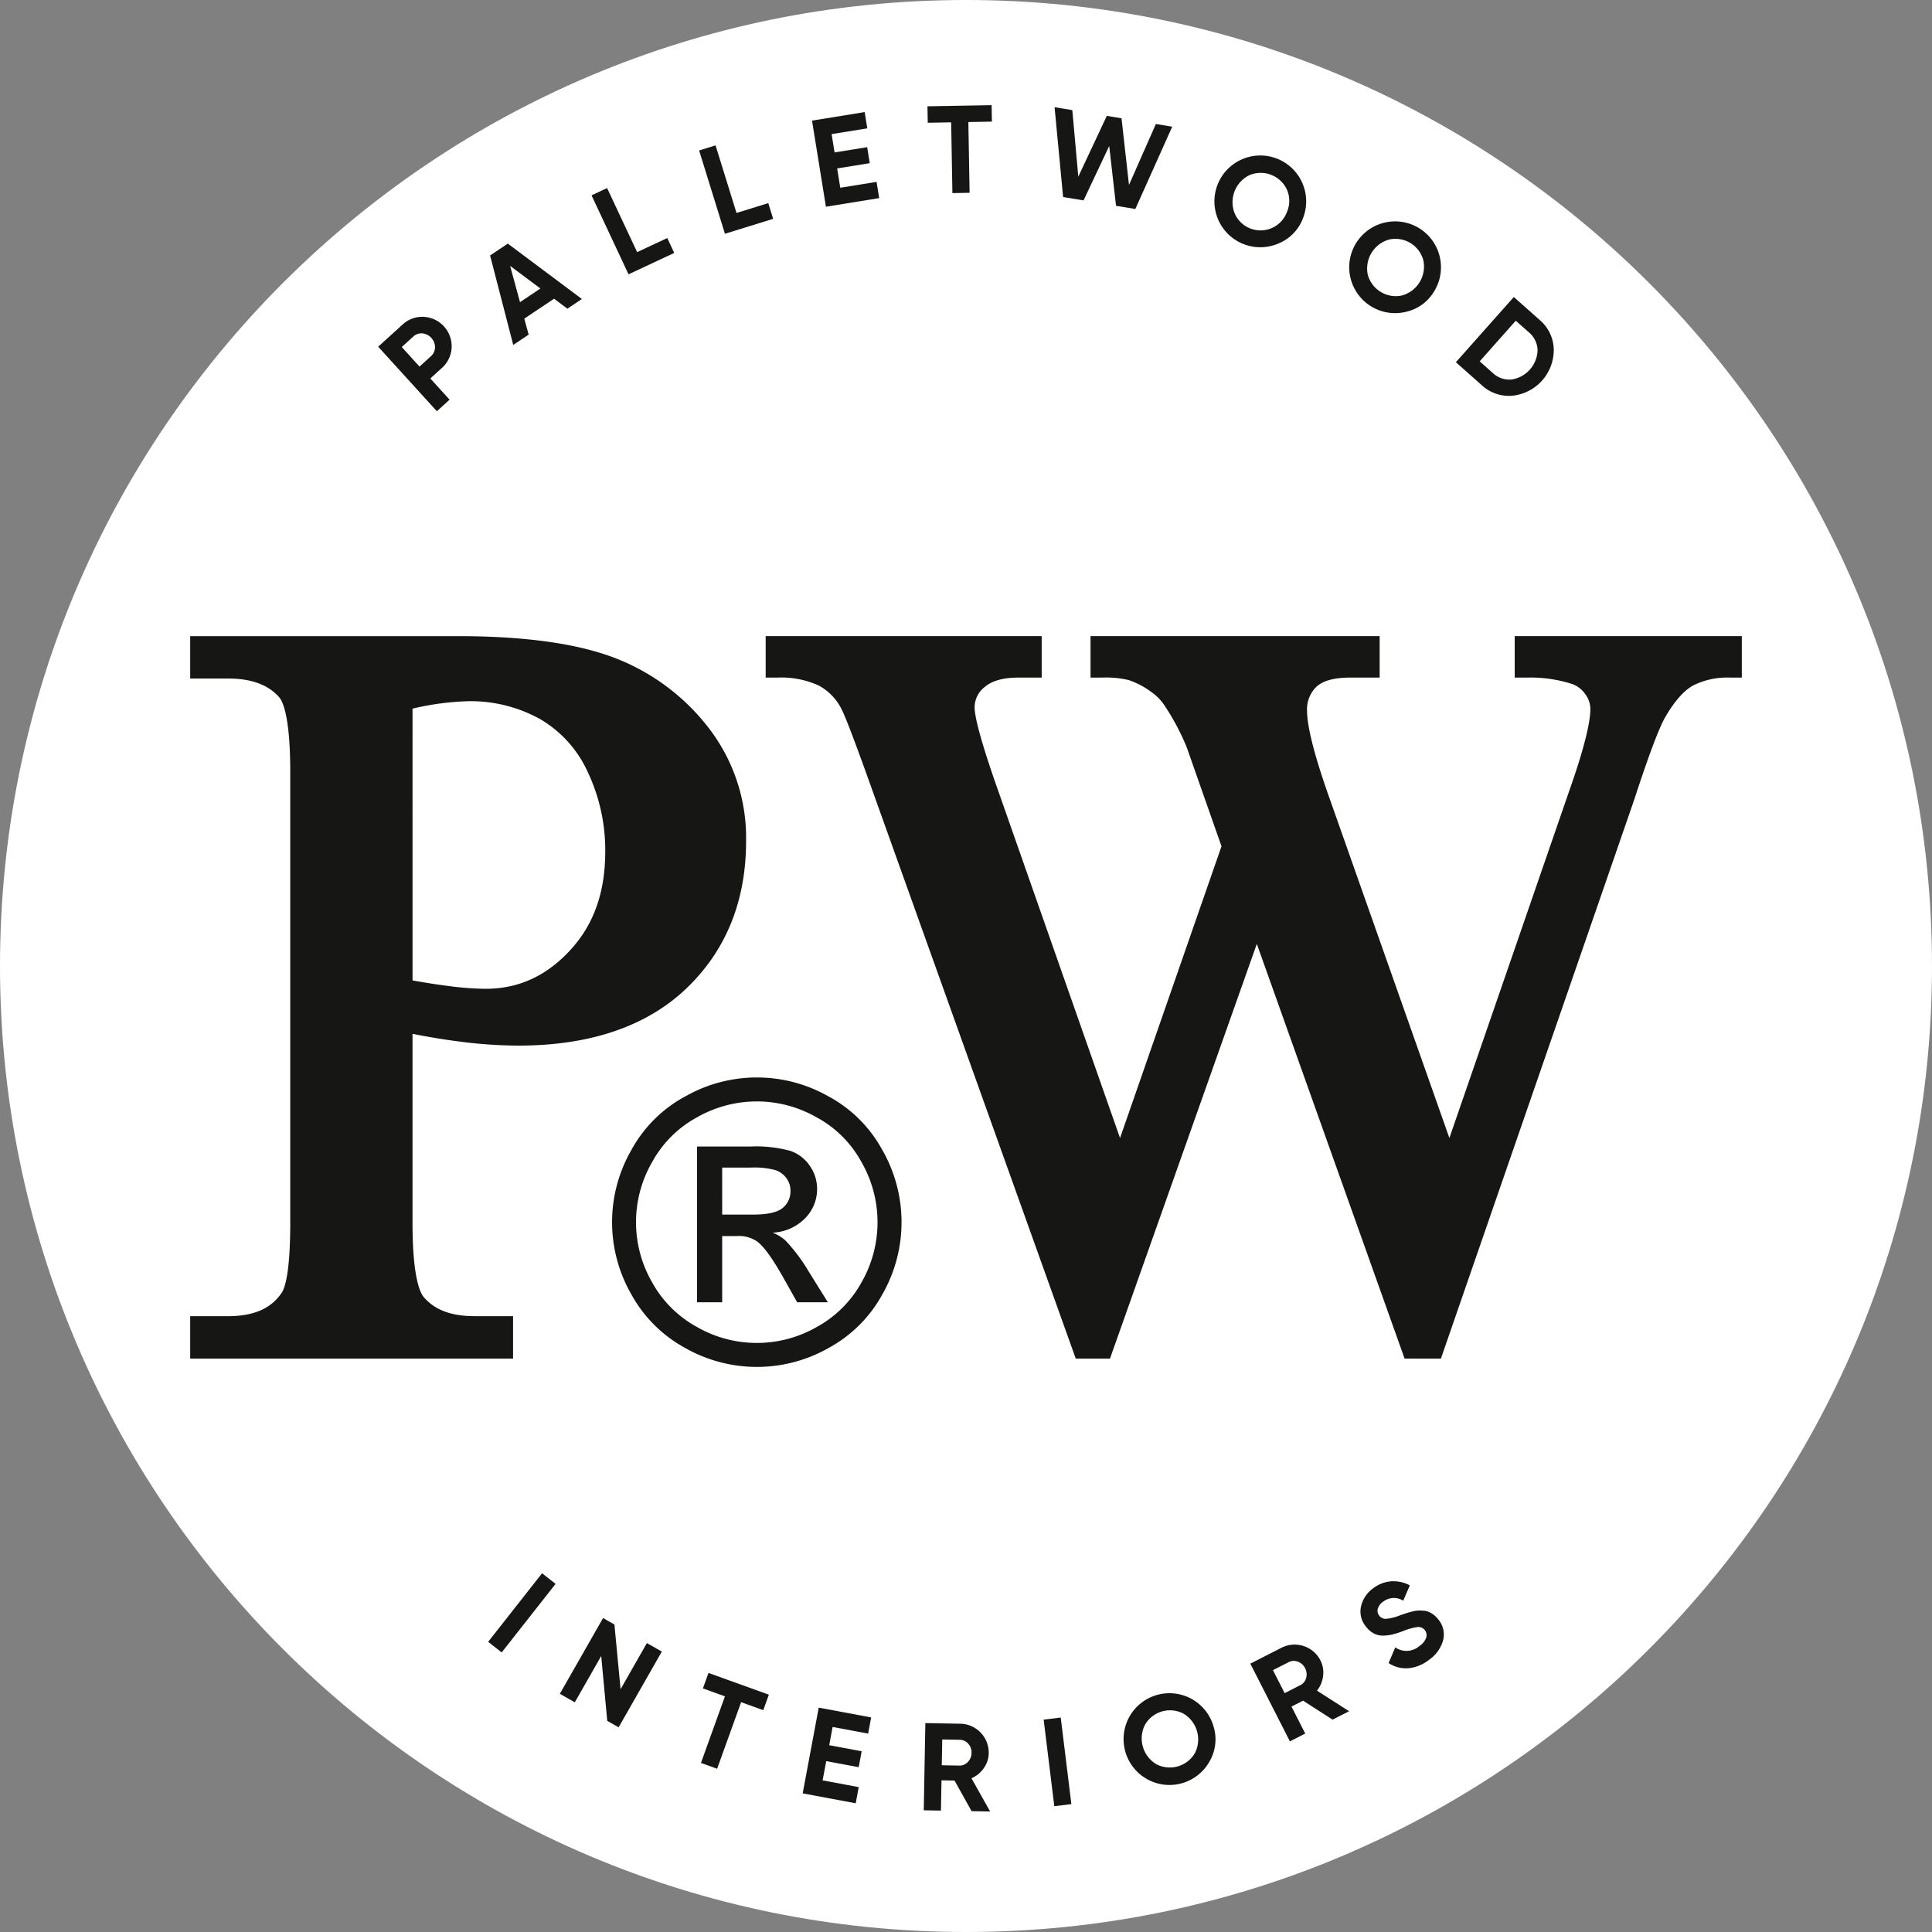
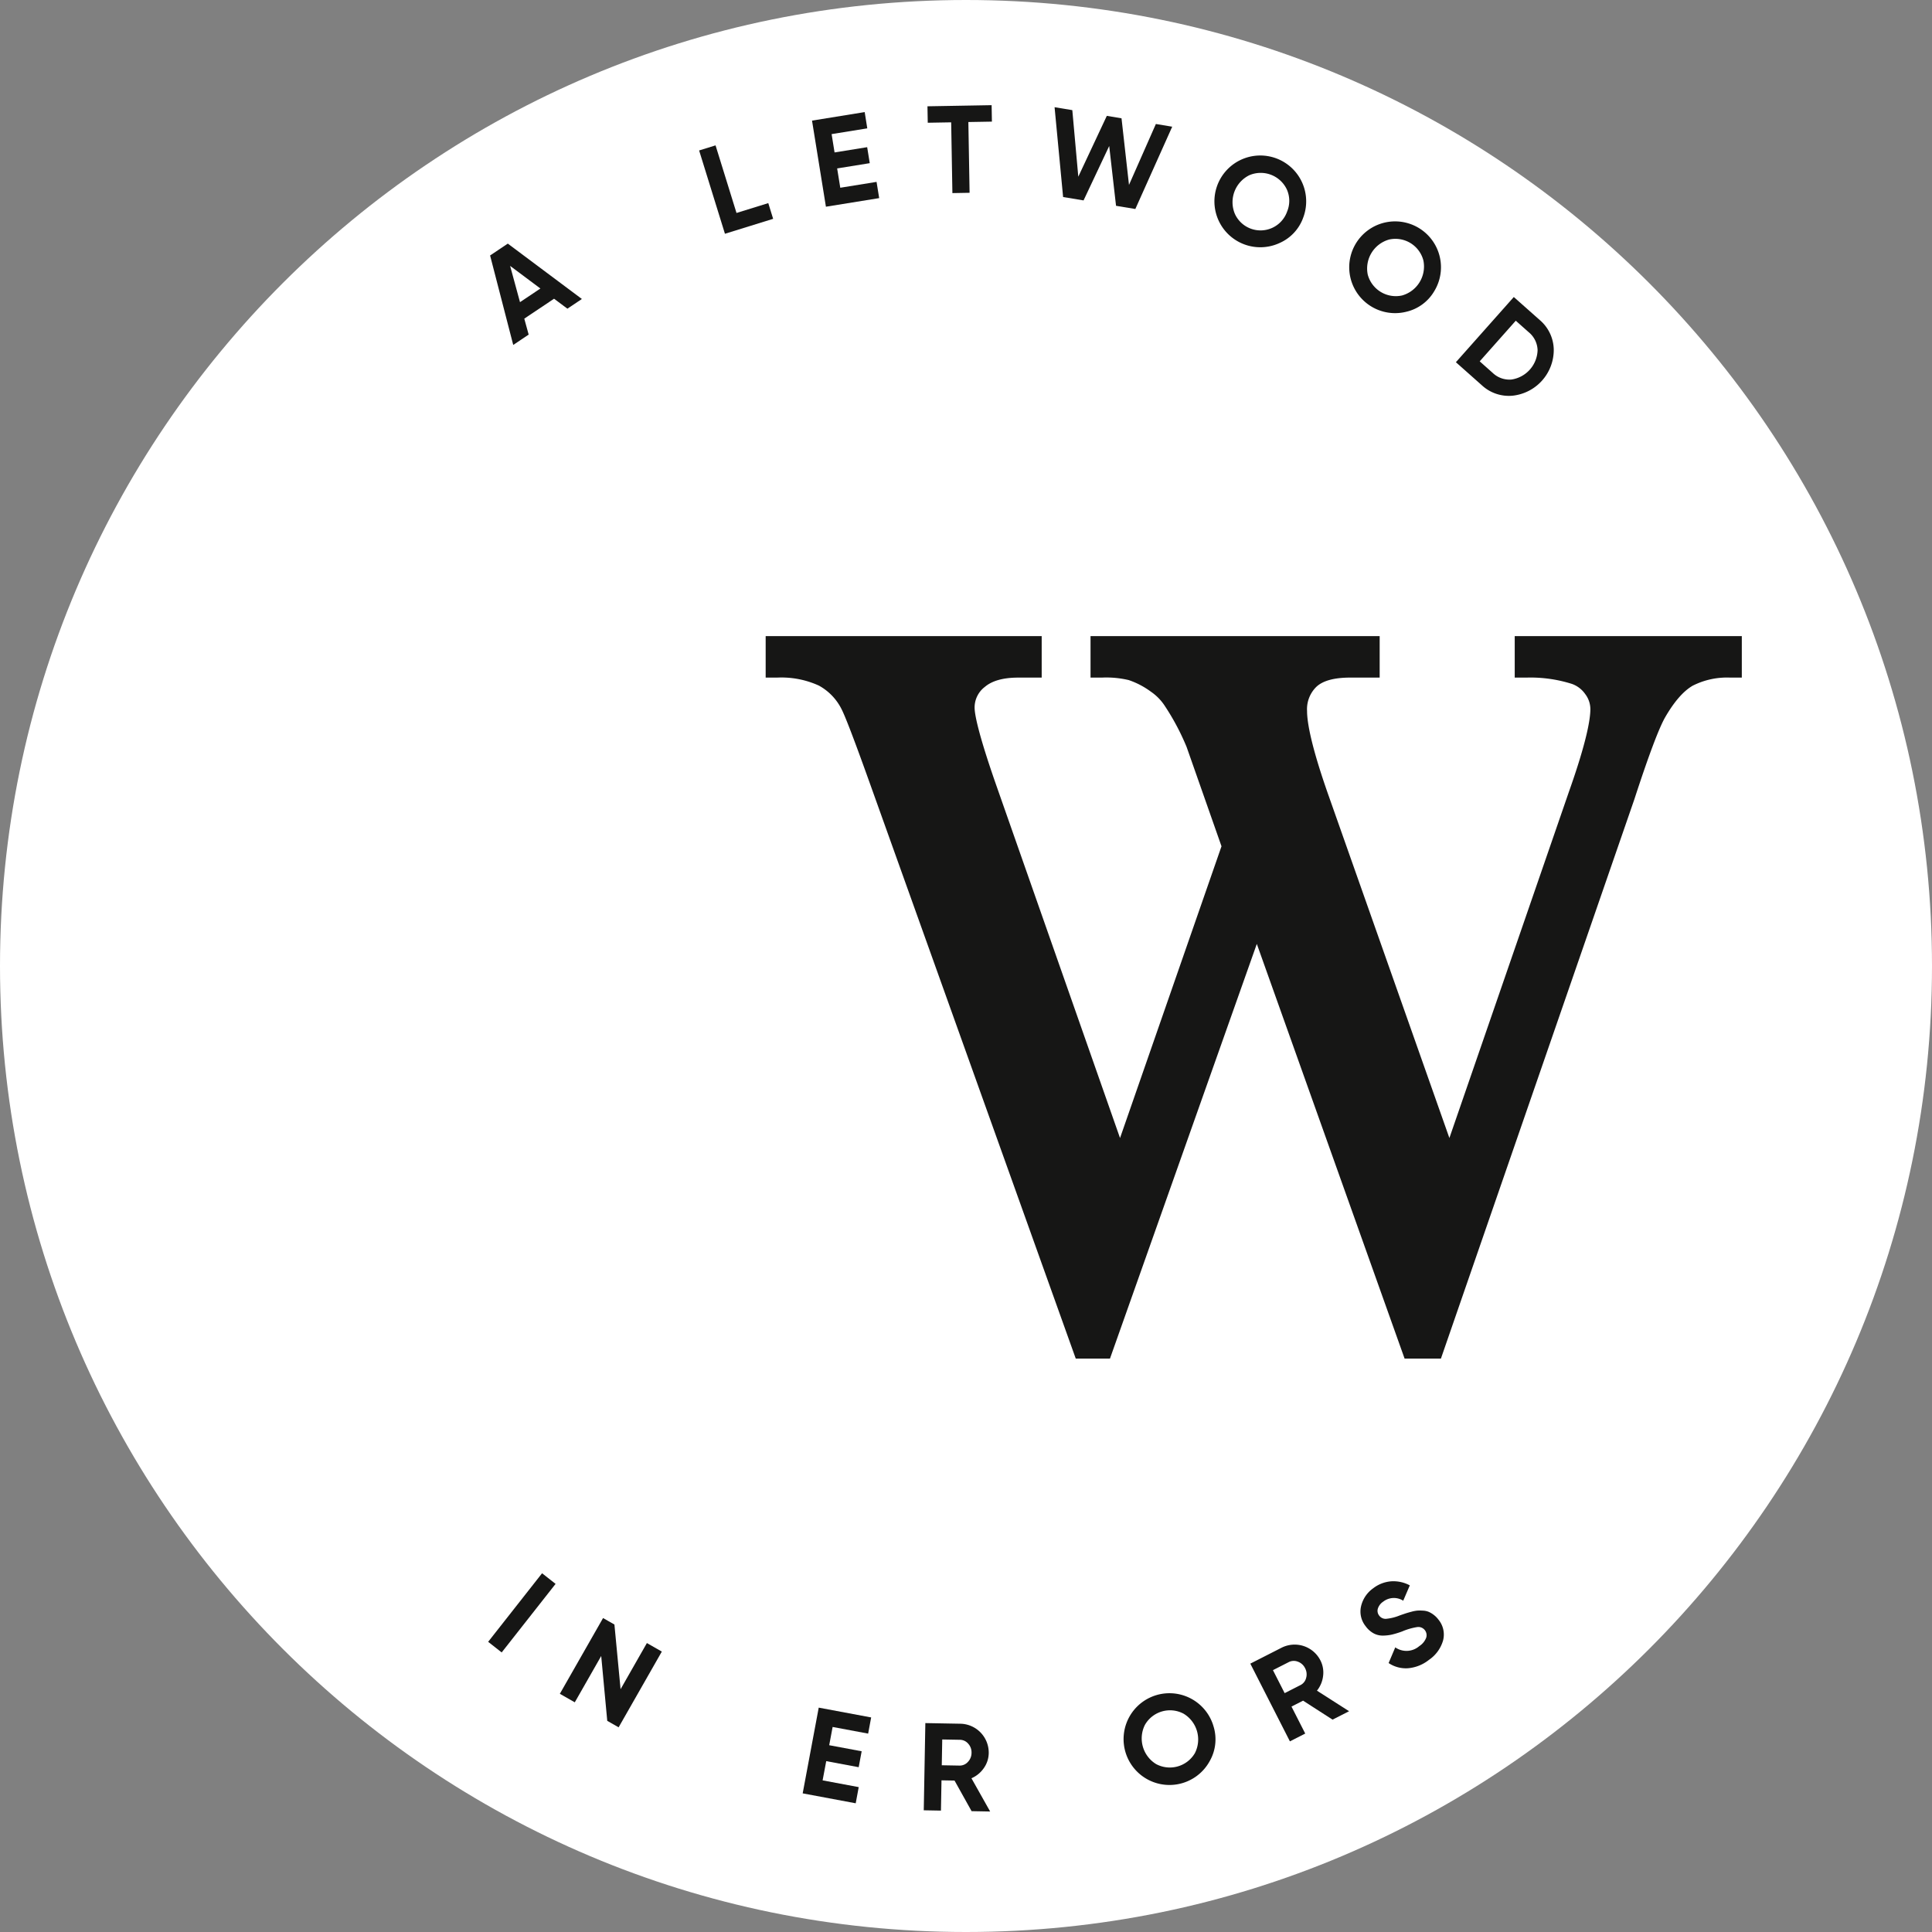
<svg xmlns="http://www.w3.org/2000/svg" id="Group_4" data-name="Group 4" width="385.181" height="385.181" viewBox="0 0 385.181 385.181">
  <rect x="0" y="0" width="385.181" height="385.181" fill="#808080" stroke="none" />
  <defs>
    <clipPath id="clip-path">
      <rect id="Rectangle_6" data-name="Rectangle 6" width="385.181" height="385.181" fill="none" />
    </clipPath>
  </defs>
  <g id="Group_3" data-name="Group 3" clip-path="url(#clip-path)">
    <path id="Path_30" data-name="Path 30" d="M385.181,192.591c0,106.365-86.226,192.59-192.591,192.59S0,298.955,0,192.591,86.225,0,192.59,0,385.181,86.225,385.181,192.591" fill="#fff" />
    <path id="Path_31" data-name="Path 31" d="M521.207,465.211H513.96L484.5,382.543l-29.273,82.668H448.4L407.331,350.469c-3.7-10.35-5.091-13.705-5.608-14.7a10.9,10.9,0,0,0-4.539-4.728,17.958,17.958,0,0,0-8.33-1.592H386.58v-8.269h55.031v8.269h-4.686c-2.979,0-5.221.628-6.666,1.867a5.147,5.147,0,0,0-2.023,4.106c0,1.17.558,4.733,4.3,15.44l24.694,70.383,20.229-58.165-6.955-19.8a47.746,47.746,0,0,0-4.481-8.386,10.1,10.1,0,0,0-2.628-2.628,16.138,16.138,0,0,0-4.436-2.324,19.342,19.342,0,0,0-5.337-.494h-2.274v-8.269h57.644v8.269h-5.893c-3.146,0-5.4.61-6.7,1.812a6.235,6.235,0,0,0-1.881,4.864c0,2.165.762,6.9,4.394,17.141l23.981,67.975L546.7,352.281c3.555-10.02,4.3-14.531,4.3-16.554a4.974,4.974,0,0,0-1.025-2.991,5.473,5.473,0,0,0-2.609-2.015,27.341,27.341,0,0,0-9.174-1.27h-2.274v-8.269h45.275v8.269h-2.274a15.111,15.111,0,0,0-7.512,1.608c-1.849,1.065-3.7,3.187-5.5,6.306-1.253,2.192-3.321,7.7-6.142,16.363Z" transform="translate(-233.93 -194.356)" fill="#161615" />
-     <path id="Path_32" data-name="Path 32" d="M160.4,465.211H96.029V456.76H103.6c5.107,0,8.608-1.541,10.706-4.714.614-.953,1.67-4.051,1.67-13.828V348.176c0-11.087-1.542-14.055-2.205-14.816-2.218-2.5-5.549-3.725-10.17-3.725H96.029v-8.452h53.409c12.678,0,22.866,1.343,30.282,3.991A43.083,43.083,0,0,1,198.939,338.9a35.833,35.833,0,0,1,7.917,23.149c0,11.986-4.03,21.89-11.977,29.439-7.916,7.517-19.158,11.329-33.413,11.329a92.17,92.17,0,0,1-11.179-.737c-3.125-.383-6.455-.924-9.933-1.611v37.747c0,11.07,1.593,14.027,2.277,14.785,2.2,2.54,5.486,3.756,10.1,3.756H160.4Zm-20.042-75.388c2.8.5,5.353.893,7.62,1.169a58.7,58.7,0,0,0,6.913.5c6.515,0,12-2.466,16.753-7.539,4.8-5.118,7.133-11.609,7.133-19.841A36.418,36.418,0,0,0,175.3,348.3a23.389,23.389,0,0,0-9.535-10.593,28.509,28.509,0,0,0-14.271-3.552,54.284,54.284,0,0,0-11.139,1.482Z" transform="translate(-58.11 -194.356)" fill="#161615" />
-     <path id="Path_33" data-name="Path 33" d="M330.968,561.975h5.7a15.783,15.783,0,0,1,5.03.537,4.548,4.548,0,0,1,2.121,1.627,4.176,4.176,0,0,1,.766,2.467,4.23,4.23,0,0,1-1.59,3.44q-1.587,1.3-5.944,1.3h-6.082Zm0,26.849v-13.2h2.946a6.413,6.413,0,0,1,4.013,1.074q1.987,1.451,5.237,7.225l2.754,4.9h6.119l-3.785-6.082a35.3,35.3,0,0,0-4.588-6.156,8.477,8.477,0,0,0-2.637-1.643,9.616,9.616,0,0,0,6.444-2.834,8.27,8.27,0,0,0,2.424-5.923,7.957,7.957,0,0,0-1.451-4.551,7.663,7.663,0,0,0-3.9-3,26.024,26.024,0,0,0-7.911-.861H325.96v31.054ZM349.7,551.9a22.19,22.19,0,0,1,9.006,8.911,24.1,24.1,0,0,1,.059,24.015,22.515,22.515,0,0,1-8.911,8.911,24.017,24.017,0,0,1-23.94,0,22.621,22.621,0,0,1-8.927-8.911,23.986,23.986,0,0,1,.053-24.015,22.383,22.383,0,0,1,9.006-8.911,24.006,24.006,0,0,1,23.654,0m-26-4.168a26.624,26.624,0,0,0-10.8,10.671,28.873,28.873,0,0,0-.058,28.816,26.955,26.955,0,0,0,10.692,10.686,28.978,28.978,0,0,0,28.716,0,26.8,26.8,0,0,0,10.67-10.686,28.974,28.974,0,0,0-.058-28.816,26.476,26.476,0,0,0-10.782-10.671,28.868,28.868,0,0,0-28.375,0" transform="translate(-186.989 -329.192)" fill="#161615" />
-     <path id="Path_34" data-name="Path 34" d="M195.752,161.554a5.781,5.781,0,0,1,4.261-1.591,5.875,5.875,0,0,1,5.58,6.14,5.782,5.782,0,0,1-1.989,4.091l-2.261,2.055,3.843,4.228-2.537,2.306-11.7-12.868Zm5.7,6.269a2.4,2.4,0,0,0,.832-1.781,2.817,2.817,0,0,0-2.531-2.785,2.418,2.418,0,0,0-1.843.669l-2.261,2.055,3.542,3.9Z" transform="translate(-115.551 -96.795)" fill="#161615" />
    <path id="Path_35" data-name="Path 35" d="M262.859,135.973l-2.659-1.986-5.937,3.972.874,3.182L252.06,143.2l-4.613-17.837L250.978,123l14.769,11.04Zm-9.451-1.3,4.068-2.722-6.037-4.509Z" transform="translate(-149.737 -74.431)" fill="#161615" />
-     <path id="Path_36" data-name="Path 36" d="M307.755,107.72l6.006-2.813,1.391,2.969-9.111,4.267L298.666,96.4l3.1-1.454Z" transform="translate(-180.731 -57.452)" fill="#161615" />
    <path id="Path_37" data-name="Path 37" d="M360.433,86.874l6.335-1.964.971,3.132-9.61,2.979-5.148-16.61,3.275-1.015Z" transform="translate(-213.597 -44.415)" fill="#161615" />
    <path id="Path_38" data-name="Path 38" d="M415.616,71.683l7.234-1.168.523,3.237-10.619,1.715L409.983,58.3l10.5-1.7L421,59.842l-7.112,1.149.59,3.654,6.5-1.05.515,3.188-6.5,1.05Z" transform="translate(-248.091 -34.253)" fill="#161615" />
    <path id="Path_39" data-name="Path 39" d="M481.06,53.1l.057,3.279-4.695.082.245,14.108-3.427.06-.245-14.108-4.67.081-.057-3.279Z" transform="translate(-283.361 -32.132)" fill="#161615" />
    <path id="Path_40" data-name="Path 40" d="M534.152,72.032l-1.7-17.908,3.537.587,1.192,13.266,5.687-12.126,2.93.486,1.49,13.282,5.359-12.147,3.258.54-7.351,16.408-3.848-.638L543.343,61.86l-5.114,10.848Z" transform="translate(-322.202 -32.752)" fill="#161615" />
    <path id="Path_41" data-name="Path 41" d="M626.39,96.126a9.147,9.147,0,1,1,4.739-5.072,8.746,8.746,0,0,1-4.739,5.072m-8.905-5.874a5.616,5.616,0,0,0,10.438-.413,5.553,5.553,0,0,0-.057-4.405,5.759,5.759,0,0,0-7.479-2.836,5.995,5.995,0,0,0-2.9,7.654" transform="translate(-371.311 -47.664)" fill="#161615" />
    <path id="Path_42" data-name="Path 42" d="M692.824,129.98a9.146,9.146,0,1,1,5.593-4.11,8.743,8.743,0,0,1-5.593,4.11m-7.668-7.415a5.793,5.793,0,0,0,6.828,4.167,5.993,5.993,0,0,0,4.264-6.987,5.76,5.76,0,0,0-6.827-4.167,6,6,0,0,0-4.265,6.987" transform="translate(-412.47 -67.822)" fill="#161615" />
    <path id="Path_43" data-name="Path 43" d="M751.781,154.533a7.927,7.927,0,0,1,2.8,5.843,9.18,9.18,0,0,1-8.213,9.251,7.925,7.925,0,0,1-6.134-2.09l-5.164-4.585,11.545-13Zm-9.368,10.552a4.823,4.823,0,0,0,3.747,1.317,6.112,6.112,0,0,0,5.2-5.852,4.822,4.822,0,0,0-1.751-3.565l-2.6-2.308-7.191,8.1Z" transform="translate(-444.811 -90.737)" fill="#161615" />
    <rect id="Rectangle_4" data-name="Rectangle 4" width="17.389" height="3.428" transform="matrix(0.618, -0.786, 0.786, 0.618, 97.325, 327.327)" fill="#161615" />
    <path id="Path_44" data-name="Path 44" d="M300.015,821.927l2.978,1.7-8.615,15.1-2.266-1.292-1.205-12.928-5.268,9.236-2.978-1.7,8.616-15.1,2.264,1.291,1.227,12.895Z" transform="translate(-171.045 -494.353)" fill="#161615" />
-     <path id="Path_45" data-name="Path 45" d="M367.445,848.99l-1.112,3.085-4.417-1.591-4.783,13.274-3.225-1.162,4.783-13.275-4.393-1.583,1.112-3.085Z" transform="translate(-214.159 -511.122)" fill="#161615" />
+     <path id="Path_45" data-name="Path 45" d="M367.445,848.99Z" transform="translate(-214.159 -511.122)" fill="#161615" />
    <path id="Path_46" data-name="Path 46" d="M409.243,876.675l7.2,1.347-.6,3.223-10.573-1.978,3.2-17.092,10.452,1.955-.6,3.223-7.082-1.324-.681,3.638,6.471,1.21-.594,3.175-6.471-1.21Z" transform="translate(-245.24 -521.725)" fill="#161615" />
    <path id="Path_47" data-name="Path 47" d="M475.935,887.536l-3.4-6.1-2.6-.047-.11,6.036-3.427-.062.317-17.386,6.954.126a5.768,5.768,0,0,1,5.683,5.867,5.291,5.291,0,0,1-.974,2.976,5.751,5.751,0,0,1-2.472,2.03l3.73,6.628Zm-5.852-14.293-.094,5.142,3.527.064a2.18,2.18,0,0,0,1.678-.727,2.6,2.6,0,0,0,.729-1.813,2.562,2.562,0,0,0-.663-1.826,2.2,2.2,0,0,0-1.65-.776Z" transform="translate(-282.23 -526.446)" fill="#161615" />
-     <rect id="Rectangle_5" data-name="Rectangle 5" width="3.428" height="17.389" transform="translate(208.074 342.843) rotate(-7.007)" fill="#161615" />
    <path id="Path_48" data-name="Path 48" d="M584.764,868.472a9.146,9.146,0,1,1,.751-6.9,8.742,8.742,0,0,1-.751,6.9m-10.649.64A5.793,5.793,0,0,0,581.8,866.9a5.994,5.994,0,0,0-2.267-7.865,5.76,5.76,0,0,0-7.686,2.215,5.995,5.995,0,0,0,2.267,7.865" transform="translate(-343.574 -517.384)" fill="#161615" />
    <path id="Path_49" data-name="Path 49" d="M647.674,845.282,641.8,841.5l-2.314,1.179,2.741,5.379-3.055,1.556-7.894-15.495,6.2-3.157a5.767,5.767,0,0,1,7.774,2.507,5.294,5.294,0,0,1,.539,3.085,5.754,5.754,0,0,1-1.227,2.953l6.408,4.1Zm-11.884-9.865L638.124,840l3.144-1.6a2.18,2.18,0,0,0,1.139-1.43,2.606,2.606,0,0,0-.209-1.943,2.563,2.563,0,0,0-1.443-1.3,2.2,2.2,0,0,0-1.821.091Z" transform="translate(-382.004 -502.441)" fill="#161615" />
    <path id="Path_50" data-name="Path 50" d="M700.548,814.031a7.765,7.765,0,0,1-4.176,1.672,6.174,6.174,0,0,1-3.87-1.035l1.326-3.126a3.906,3.906,0,0,0,4.8-.259A3.442,3.442,0,0,0,700,809.6a1.641,1.641,0,0,0-1.76-2.111,12.621,12.621,0,0,0-3.011.866,18.286,18.286,0,0,1-2,.622,8.5,8.5,0,0,1-1.851.218,3.8,3.8,0,0,1-1.869-.45,4.838,4.838,0,0,1-1.586-1.42,4.659,4.659,0,0,1-.905-4.02,6.085,6.085,0,0,1,2.4-3.538,6.715,6.715,0,0,1,3.594-1.393,6.928,6.928,0,0,1,3.716.808l-1.315,3.057a3.472,3.472,0,0,0-4.006.2,2.623,2.623,0,0,0-1.055,1.39,1.528,1.528,0,0,0,.262,1.369,1.581,1.581,0,0,0,1.342.657,9.517,9.517,0,0,0,2.762-.68q.785-.275,1.2-.411t1.149-.33a6.837,6.837,0,0,1,1.2-.225,8.7,8.7,0,0,1,1.108.011,3.467,3.467,0,0,1,1.127.244,4.9,4.9,0,0,1,1,.6,4.843,4.843,0,0,1,.973.994,4.659,4.659,0,0,1,.882,4.114,7.023,7.023,0,0,1-2.809,3.859" transform="translate(-415.655 -483.108)" fill="#161615" />
  </g>
</svg>